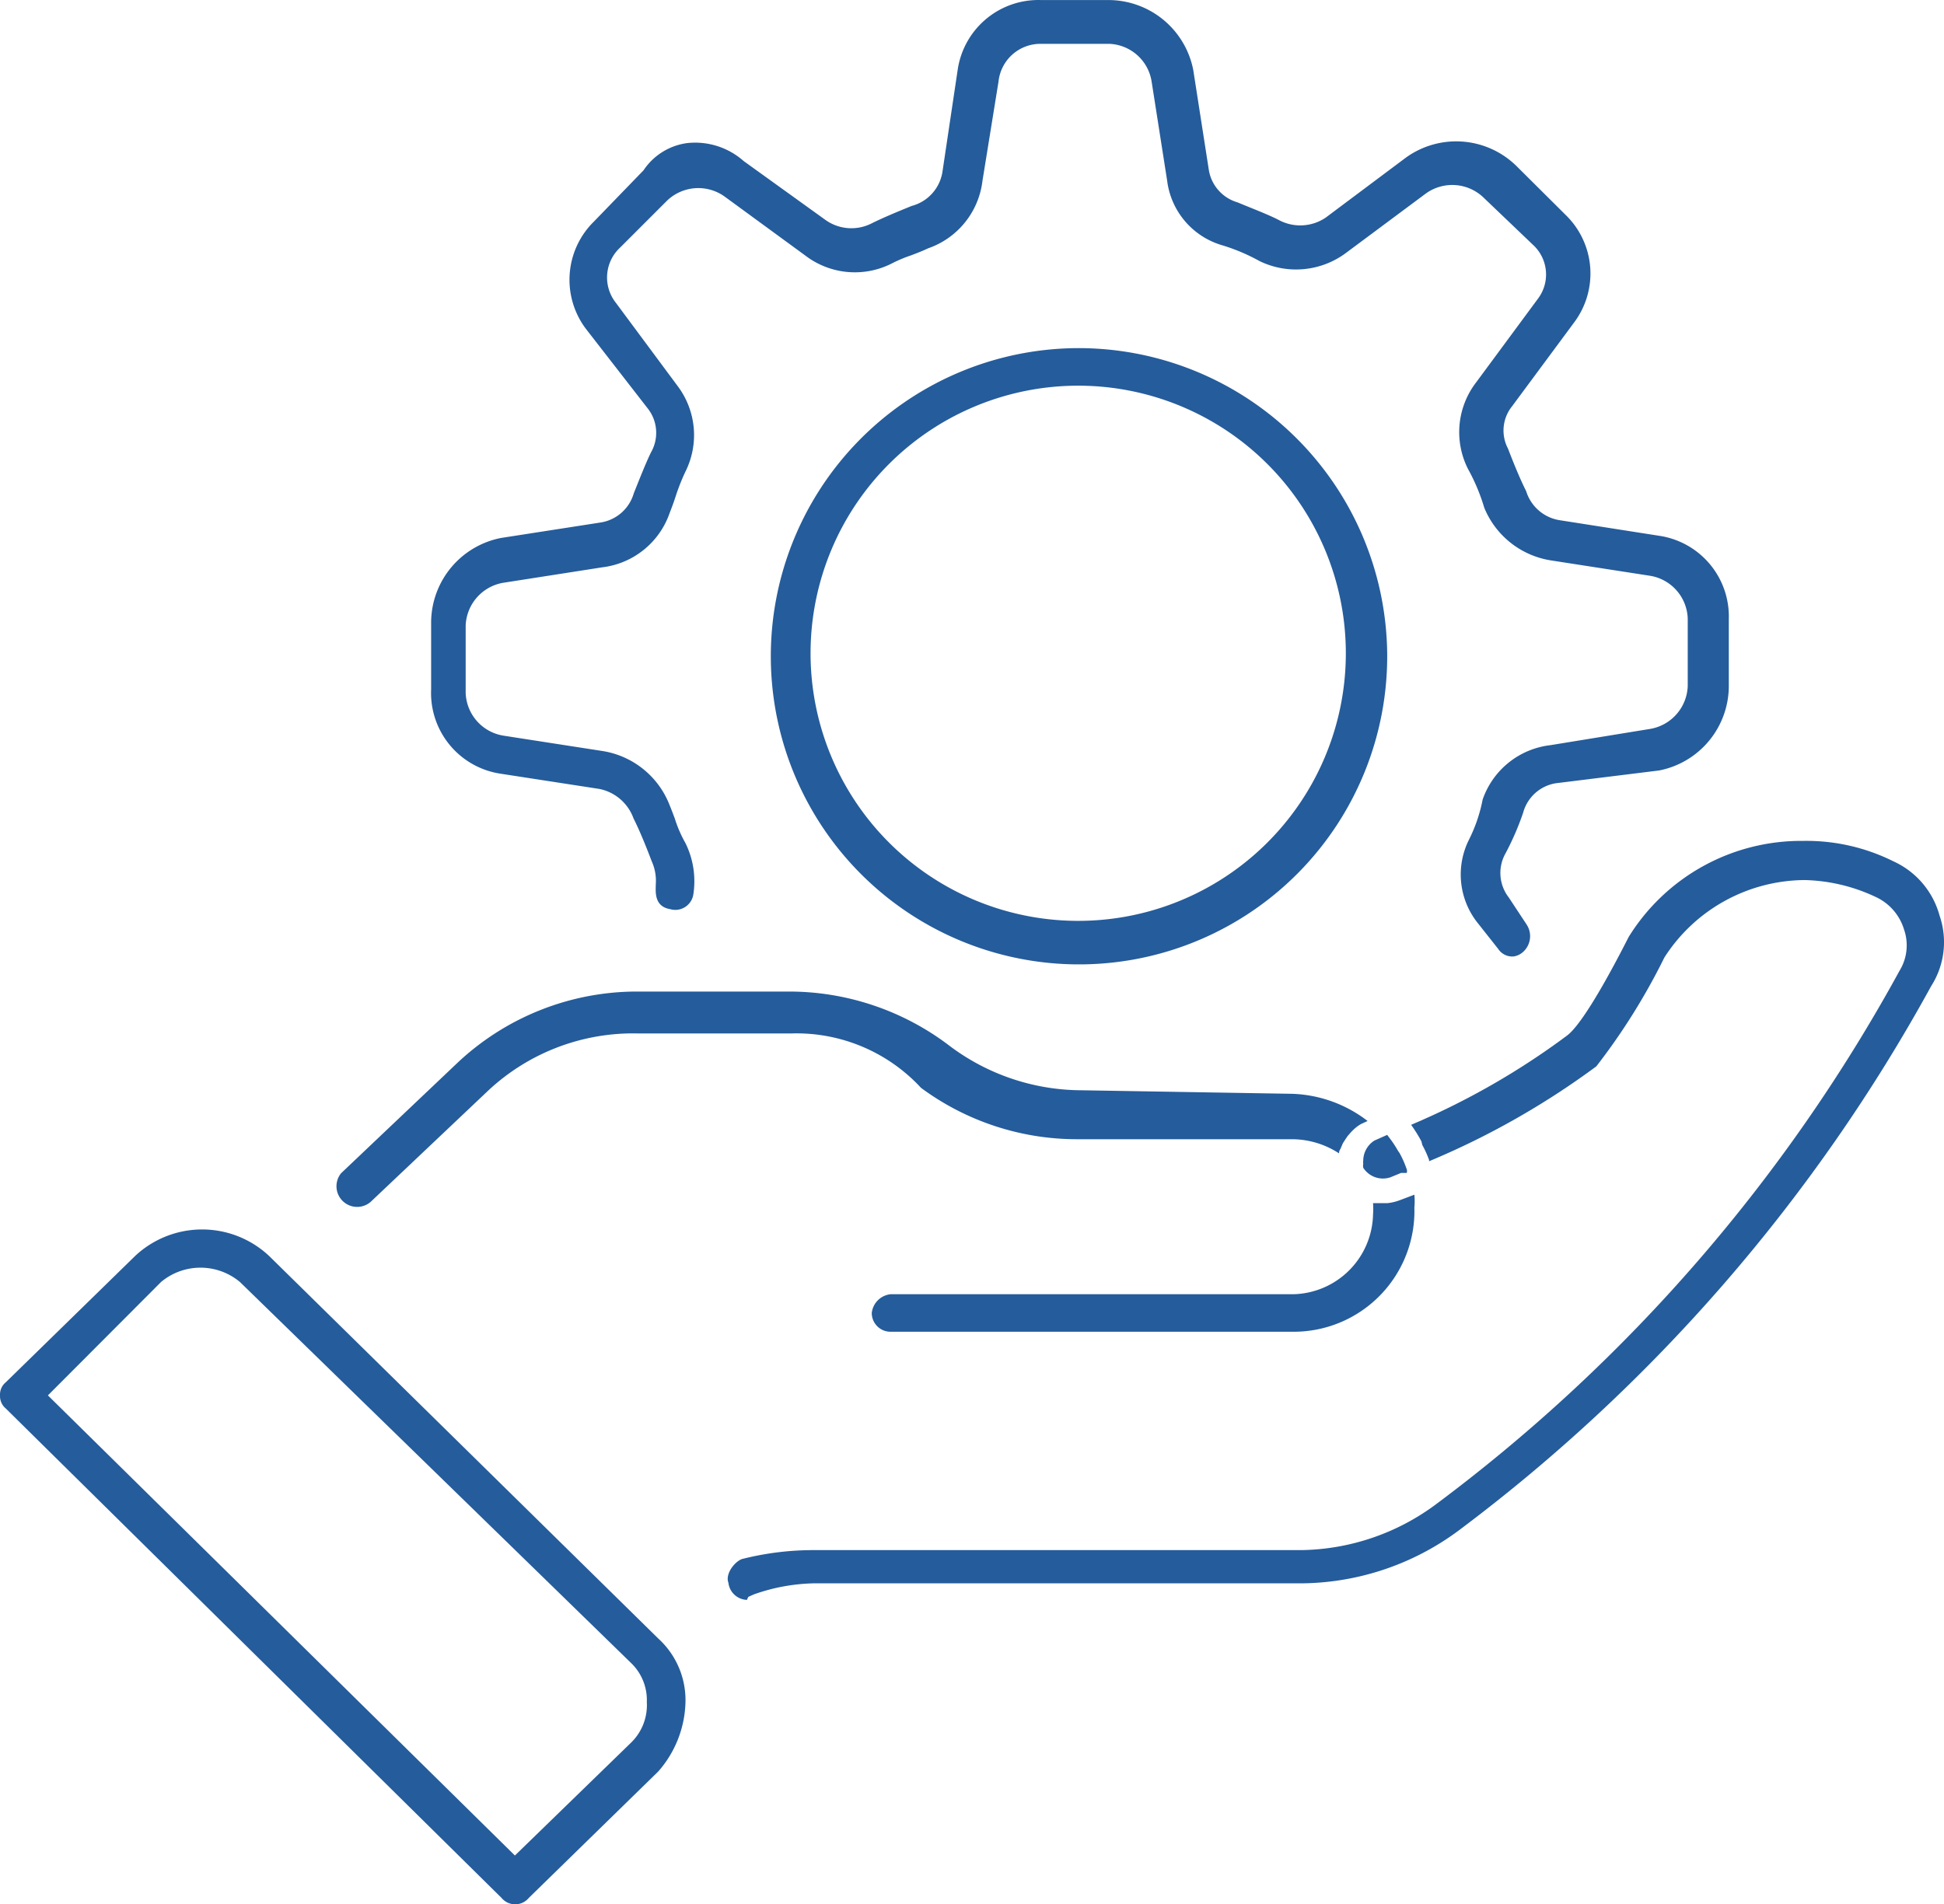
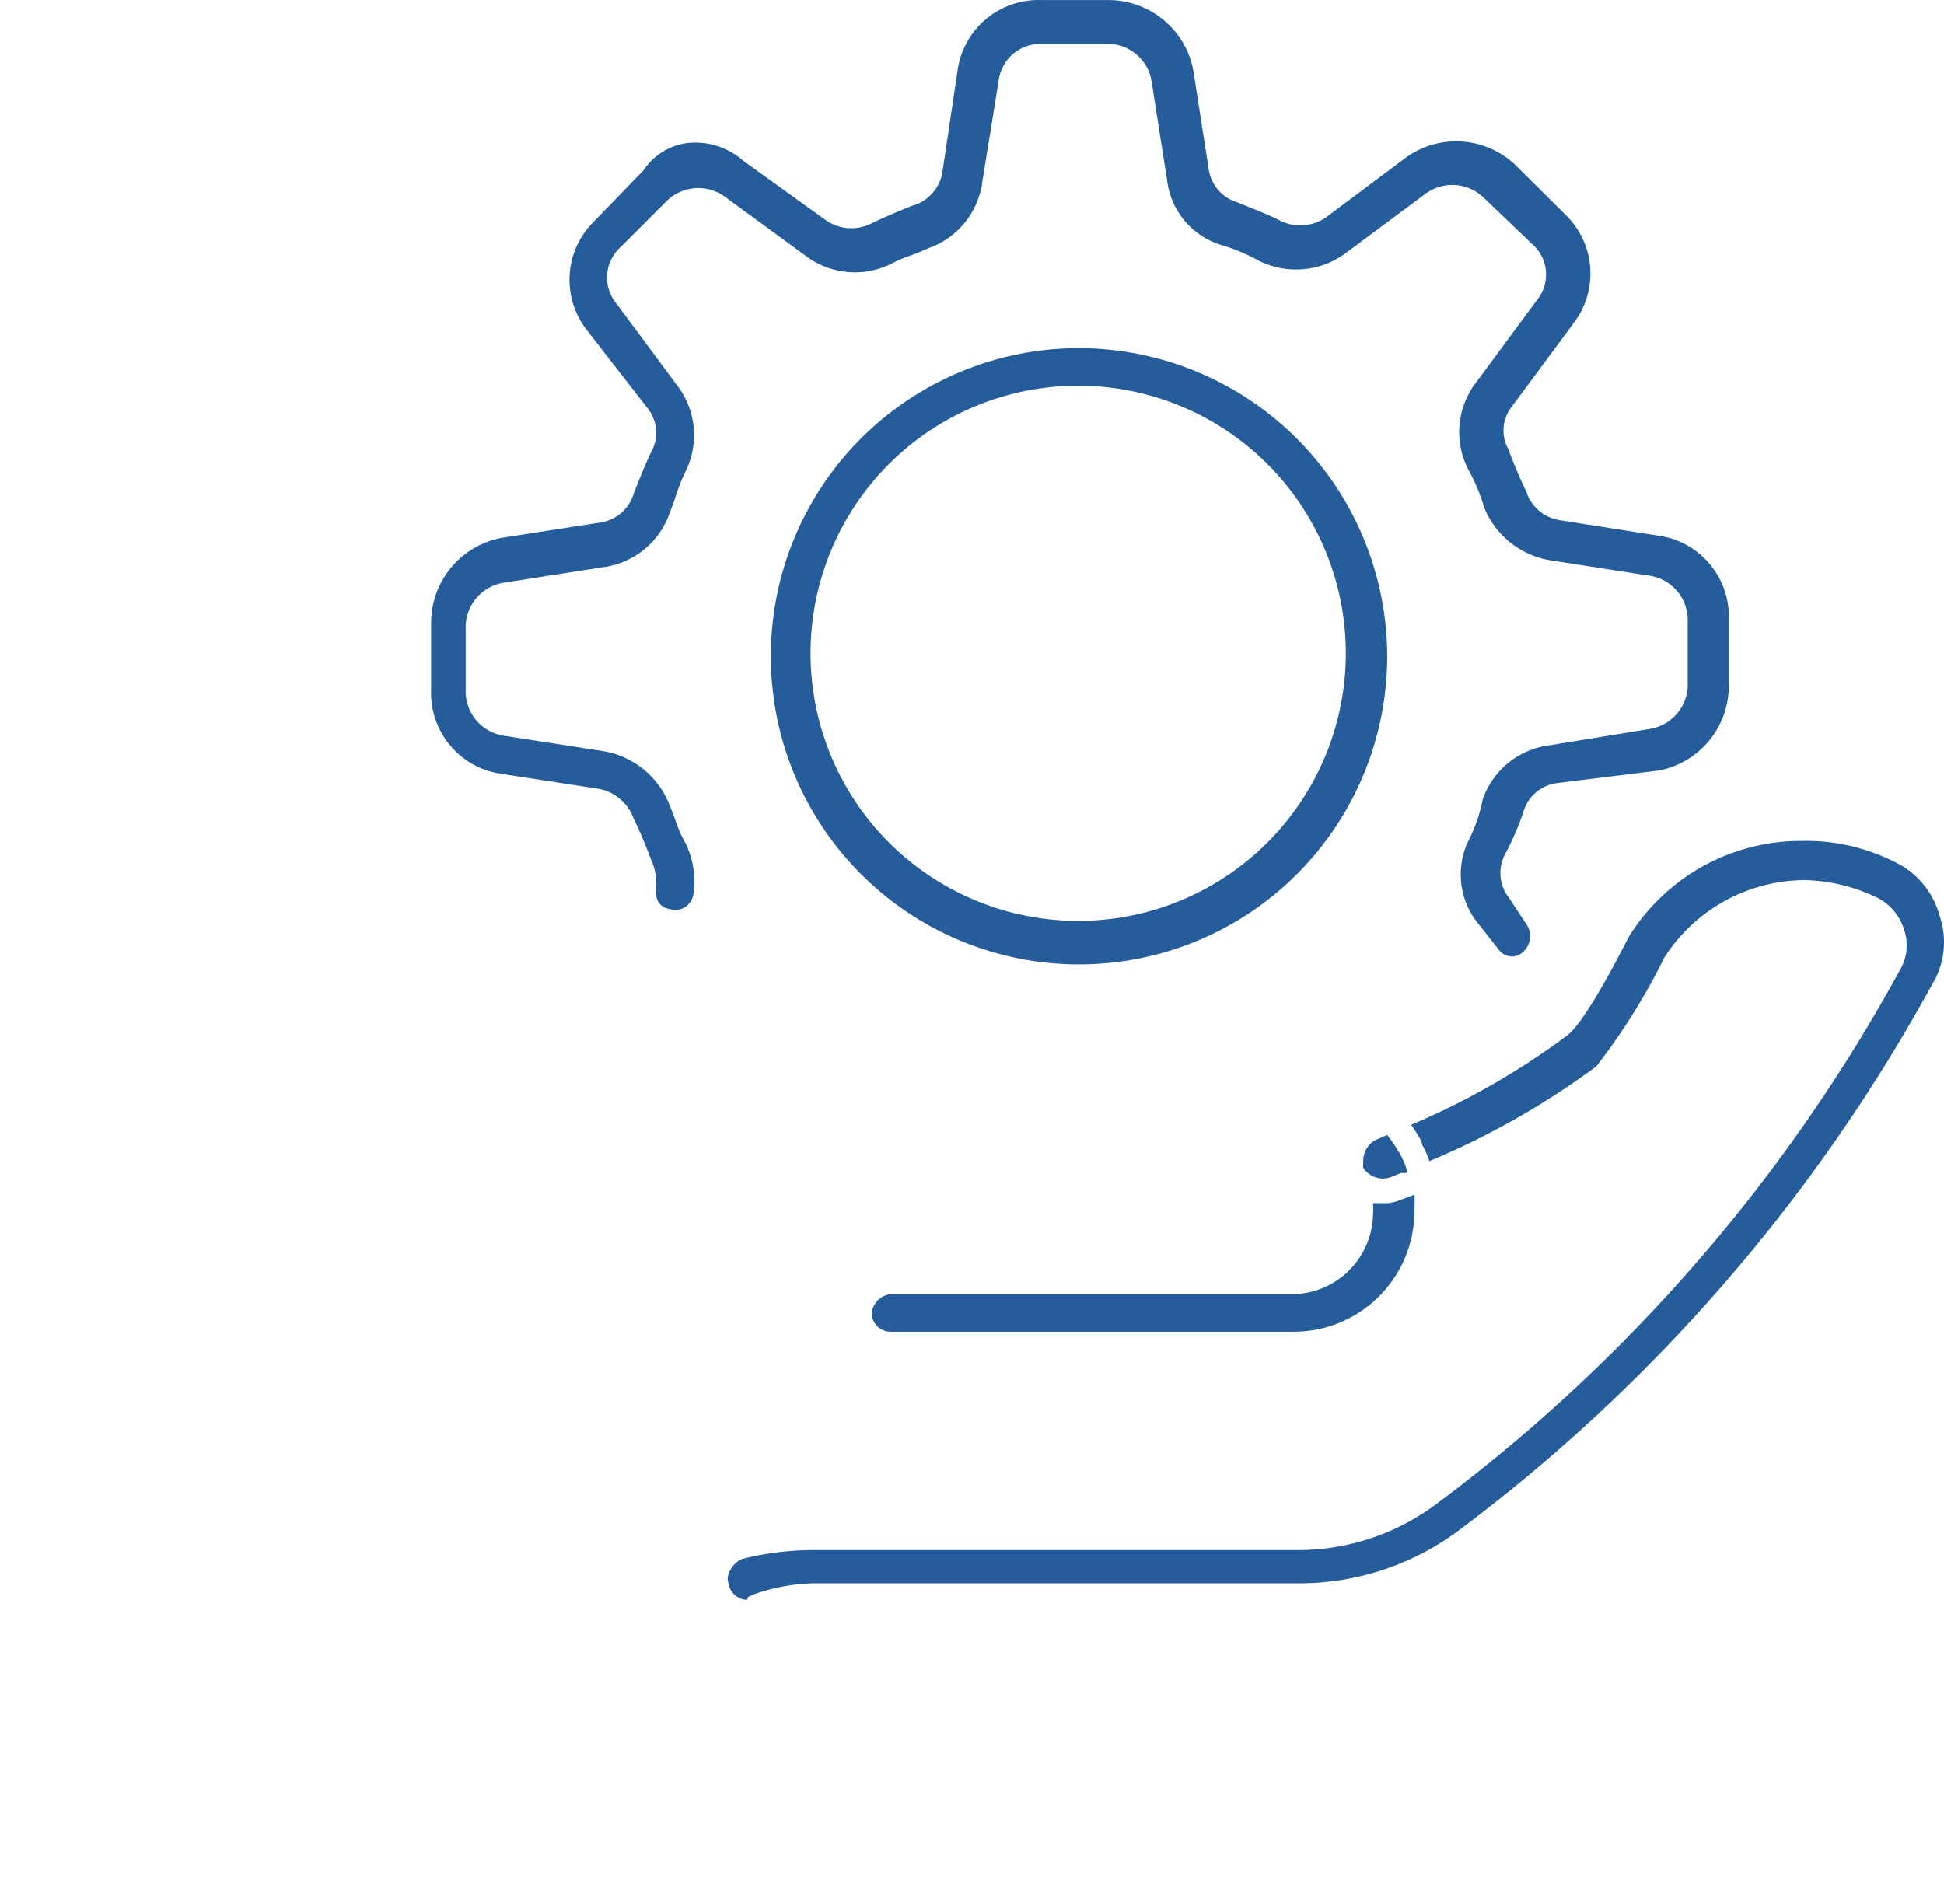
<svg xmlns="http://www.w3.org/2000/svg" width="71.473" height="70.026" viewBox="0 0 71.473 70.026">
  <g id="service-ic1" transform="translate(0.001 0.002)">
    <g id="Calque_10" data-name="Calque 10">
      <path id="Path_51" data-name="Path 51" d="M18.41,28.45h0l3.63.56a1.69,1.69,0,0,1,1.25,1.08c.23.46.45,1,.67,1.58a1.73,1.73,0,0,1,.15.84c0,.25-.08.82.53.92a.67.67,0,0,0,.85-.54A3.17,3.17,0,0,0,25.2,31a4.56,4.56,0,0,1-.39-.9c-.06-.16-.12-.32-.19-.49a3.18,3.18,0,0,0-2.5-2l-3.61-.56a1.65,1.65,0,0,1-1.39-1.57V23a1.66,1.66,0,0,1,1.37-1.57l3.65-.57a3,3,0,0,0,2.48-2c.09-.23.16-.42.22-.61a7.82,7.82,0,0,1,.36-.91,3,3,0,0,0-.29-3.15l-2.27-3.06A1.5,1.5,0,0,1,22.8,9.1l1.7-1.7a1.66,1.66,0,0,1,2.16-.16L29.6,9.39a3,3,0,0,0,3.18.3,5,5,0,0,1,.71-.3c.21-.08.42-.16.63-.26a3,3,0,0,0,2-2.48L36.71,3a1.55,1.55,0,0,1,1.57-1.39h2.5A1.64,1.64,0,0,1,42.34,3l.57,3.64a2.84,2.84,0,0,0,2,2.37,7,7,0,0,1,1.4.59,3.07,3.07,0,0,0,3.16-.29L52.4,7.13a1.66,1.66,0,0,1,2.16.15L56.36,9a1.48,1.48,0,0,1,.17,2l-2.26,3.06a3,3,0,0,0-.3,3.18,7.21,7.21,0,0,1,.6,1.43,3.18,3.18,0,0,0,2.48,1.94l3.61.56a1.65,1.65,0,0,1,1.39,1.57v2.49a1.66,1.66,0,0,1-1.37,1.57L57,27.4a3,3,0,0,0-2.49,2A5.7,5.7,0,0,1,54,30.89a2.86,2.86,0,0,0,.29,3l.79,1a.62.62,0,0,0,.56.28A.66.66,0,0,0,56,35a.78.78,0,0,0,.13-1l-.66-1a1.47,1.47,0,0,1-.12-1.62,10.069,10.069,0,0,0,.65-1.5,1.49,1.49,0,0,1,1.2-1.08l3.8-.47a3.17,3.17,0,0,0,2.56-3.07V22.77A3,3,0,0,0,61,19.7l-3.64-.57a1.54,1.54,0,0,1-1.25-1.07c-.23-.46-.45-1-.67-1.57a1.42,1.42,0,0,1,.15-1.55l2.28-3.08a3,3,0,0,0-.3-3.95L55.75,6.1a3.16,3.16,0,0,0-4.07-.3L48.74,8A1.67,1.67,0,0,1,47,8.08c-.39-.2-1-.43-1.5-.64a1.49,1.49,0,0,1-1.06-1.21l-.57-3.66A3.18,3.18,0,0,0,40.78,0h-2.5a3,3,0,0,0-3.07,2.56l-.56,3.75a1.54,1.54,0,0,1-1.13,1.26c-.49.2-1.05.43-1.49.65a1.64,1.64,0,0,1-1.69-.14l-3-2.16a2.69,2.69,0,0,0-2.08-.66,2.29,2.29,0,0,0-1.6,1L21.84,8.14a3,3,0,0,0-.3,3.95L23.8,15a1.45,1.45,0,0,1,.13,1.64c-.19.39-.41.95-.63,1.5a1.51,1.51,0,0,1-1.21,1.07l-3.67.57a3.18,3.18,0,0,0-2.57,3.07v2.5a3,3,0,0,0,2.56,3.1Z" fill="#255c9b" />
      <path id="Path_52" data-name="Path 52" d="M39.53,12.8A11.331,11.331,0,1,0,51,24,11.35,11.35,0,0,0,39.53,12.8Zm0,21.06A9.84,9.84,0,1,1,49.48,24,9.84,9.84,0,0,1,39.53,33.86Z" fill="#255c9b" />
      <path id="Path_53" data-name="Path 53" d="M52.29,42.1a3.87,3.87,0,0,1,.25.55v.05a29.38,29.38,0,0,0,6.15-3.49,23.42,23.42,0,0,0,2.5-4,6.17,6.17,0,0,1,5.16-2.85A6.45,6.45,0,0,1,69,33a1.93,1.93,0,0,1,1,1.17,1.78,1.78,0,0,1-.16,1.52,60.91,60.91,0,0,1-17,19.59A8.49,8.49,0,0,1,47.8,57H30a10.69,10.69,0,0,0-2.73.33c-.29.12-.61.56-.49.87a.71.71,0,0,0,.68.63l.05-.11.2-.09A7,7,0,0,1,30,58.22H47.57a9.82,9.82,0,0,0,6.07-1.95A62.56,62.56,0,0,0,71,36.26a3,3,0,0,0,.31-2.59,3.08,3.08,0,0,0-1.7-2,7.17,7.17,0,0,0-3.32-.75,7.46,7.46,0,0,0-6.41,3.53c-.25.49-1.58,3.12-2.27,3.63a27.51,27.51,0,0,1-5.73,3.28h0a5.6,5.6,0,0,1,.38.61Z" fill="#255c9b" />
      <path id="Path_54" data-name="Path 54" d="M51.47,44.13a1.85,1.85,0,0,1-.45.11h-.54a2.82,2.82,0,0,1,0,.42,3,3,0,0,1-2.93,2.93H32.74a.78.78,0,0,0-.69.69.69.69,0,0,0,.69.69H47.57A4.44,4.44,0,0,0,52,44.4a2.56,2.56,0,0,0,0-.47h0Z" fill="#255c9b" />
-       <path id="Path_55" data-name="Path 55" d="M39.76,40.09a8.1,8.1,0,0,1-4.91-1.68A9.73,9.73,0,0,0,29,36.46H23.34a9.64,9.64,0,0,0-6.5,2.6l-4.3,4.08a.76.76,0,0,0,1.08,1.06l4.32-4.09A7.8,7.8,0,0,1,23.45,38h5.66a6.23,6.23,0,0,1,4.75,2,9.64,9.64,0,0,0,5.78,1.89h7.82a3.18,3.18,0,0,1,1.77.52.27.27,0,0,1,.05-.16h0l.09-.21.07-.11.1-.15.13-.15.09-.09a1.46,1.46,0,0,1,.28-.21h0l.24-.11a4.79,4.79,0,0,0-2.78-1Z" fill="#255c9b" />
      <path id="Path_56" data-name="Path 56" d="M51.72,43a3.66,3.66,0,0,0-.27-.61l-.05-.07a4.11,4.11,0,0,0-.34-.51L51,41.73l-.47.21h0a.88.88,0,0,0-.41.73.5.5,0,0,0,0,.12.4.4,0,0,0,0,.15.86.86,0,0,0,1,.35l.39-.16h.21a.25.25,0,0,0,0-.13Z" fill="#255c9b" />
      <path id="Path_57" data-name="Path 57" d="M51.74,43.06h0v-.07A.25.25,0,0,1,51.74,43.06Z" fill="#255c9b" />
-       <path id="Path_58" data-name="Path 58" d="M51,41.73h0l.05.07Z" fill="#255c9b" />
      <path id="Path_59" data-name="Path 59" d="M51.63,43.11h0Z" fill="#255c9b" />
      <path id="Path_60" data-name="Path 60" d="M50.13,43h0a.86.86,0,0,0,1,.32.86.86,0,0,1-1-.32Z" fill="#255c9b" />
      <path id="Path_61" data-name="Path 61" d="M50.49,42Z" fill="#255c9b" />
-       <path id="Path_62" data-name="Path 62" d="M51.74,43.06h0Z" fill="#255c9b" />
-       <path id="Path_63" data-name="Path 63" d="M9.89,46.18a3.6,3.6,0,0,0-4.92,0L.21,50.83a.58.58,0,0,0-.21.48.59.59,0,0,0,.21.48l18.23,18a.65.65,0,0,0,1,0l4.76-4.65a4,4,0,0,0,1-2.51,3.06,3.06,0,0,0-1-2.38ZM23.2,64.08h0l-4.27,4.15L1.76,51.31l4.16-4.17a2.26,2.26,0,0,1,2.9,0l14.37,14a1.89,1.89,0,0,1,.59,1.45,1.92,1.92,0,0,1-.58,1.49Z" fill="#255c9b" />
    </g>
  </g>
</svg>